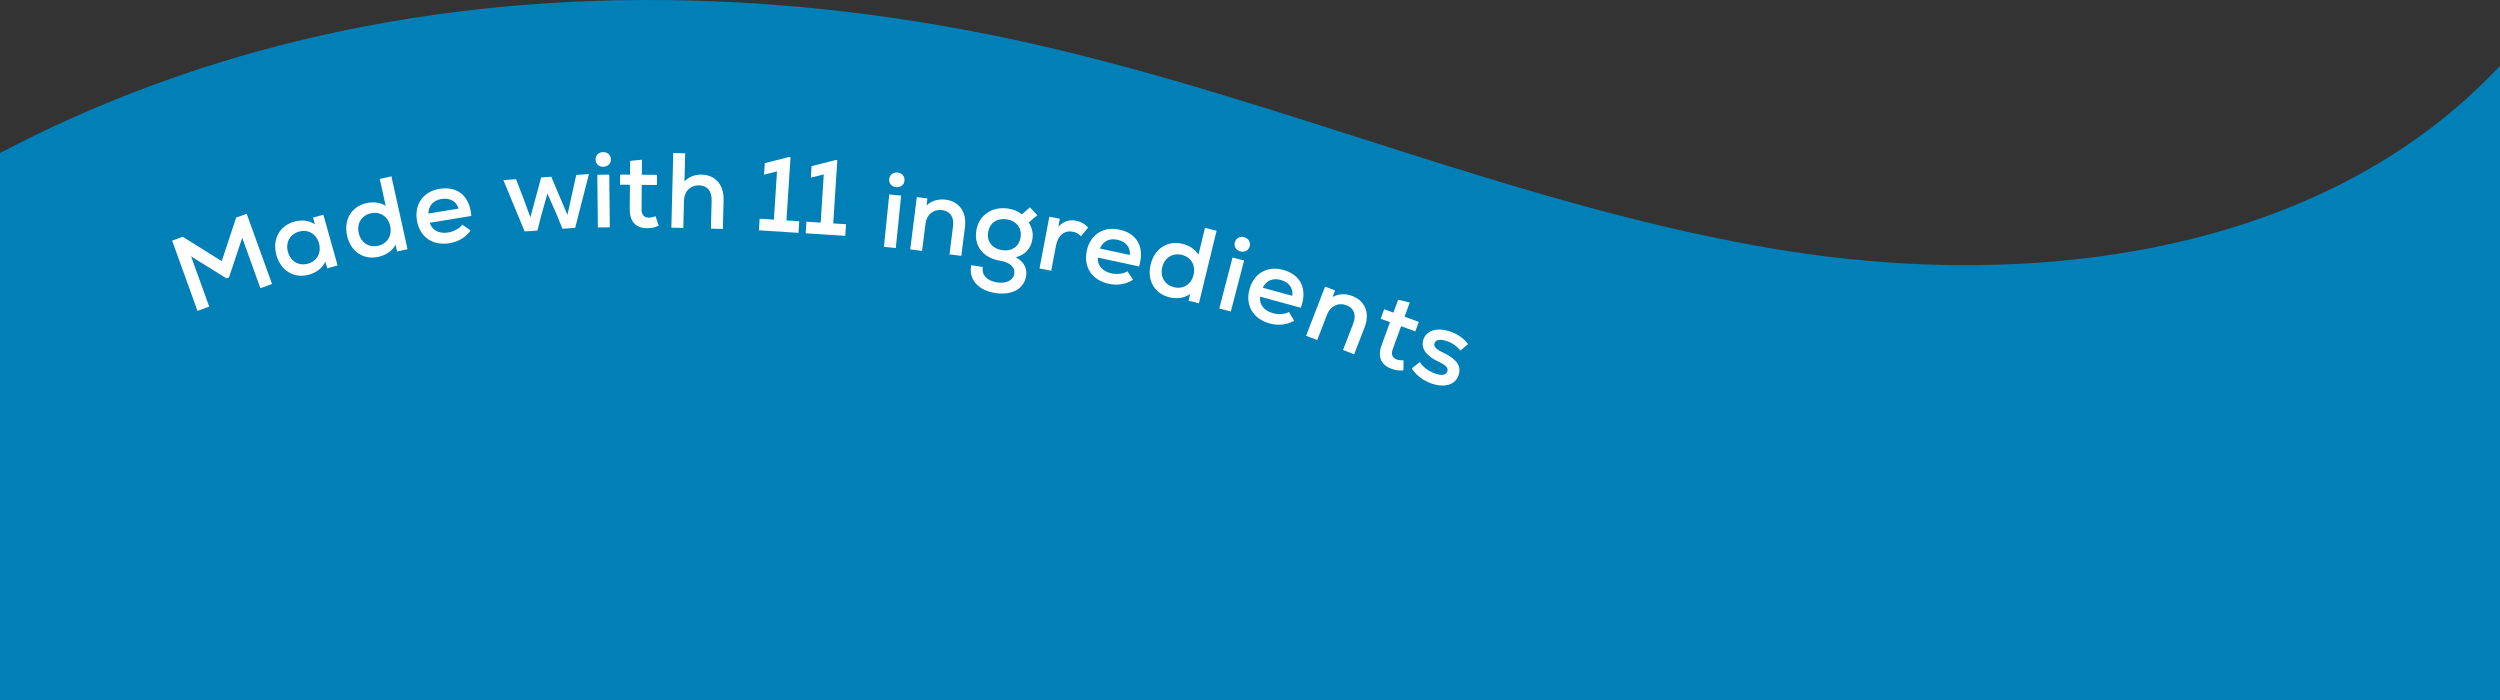
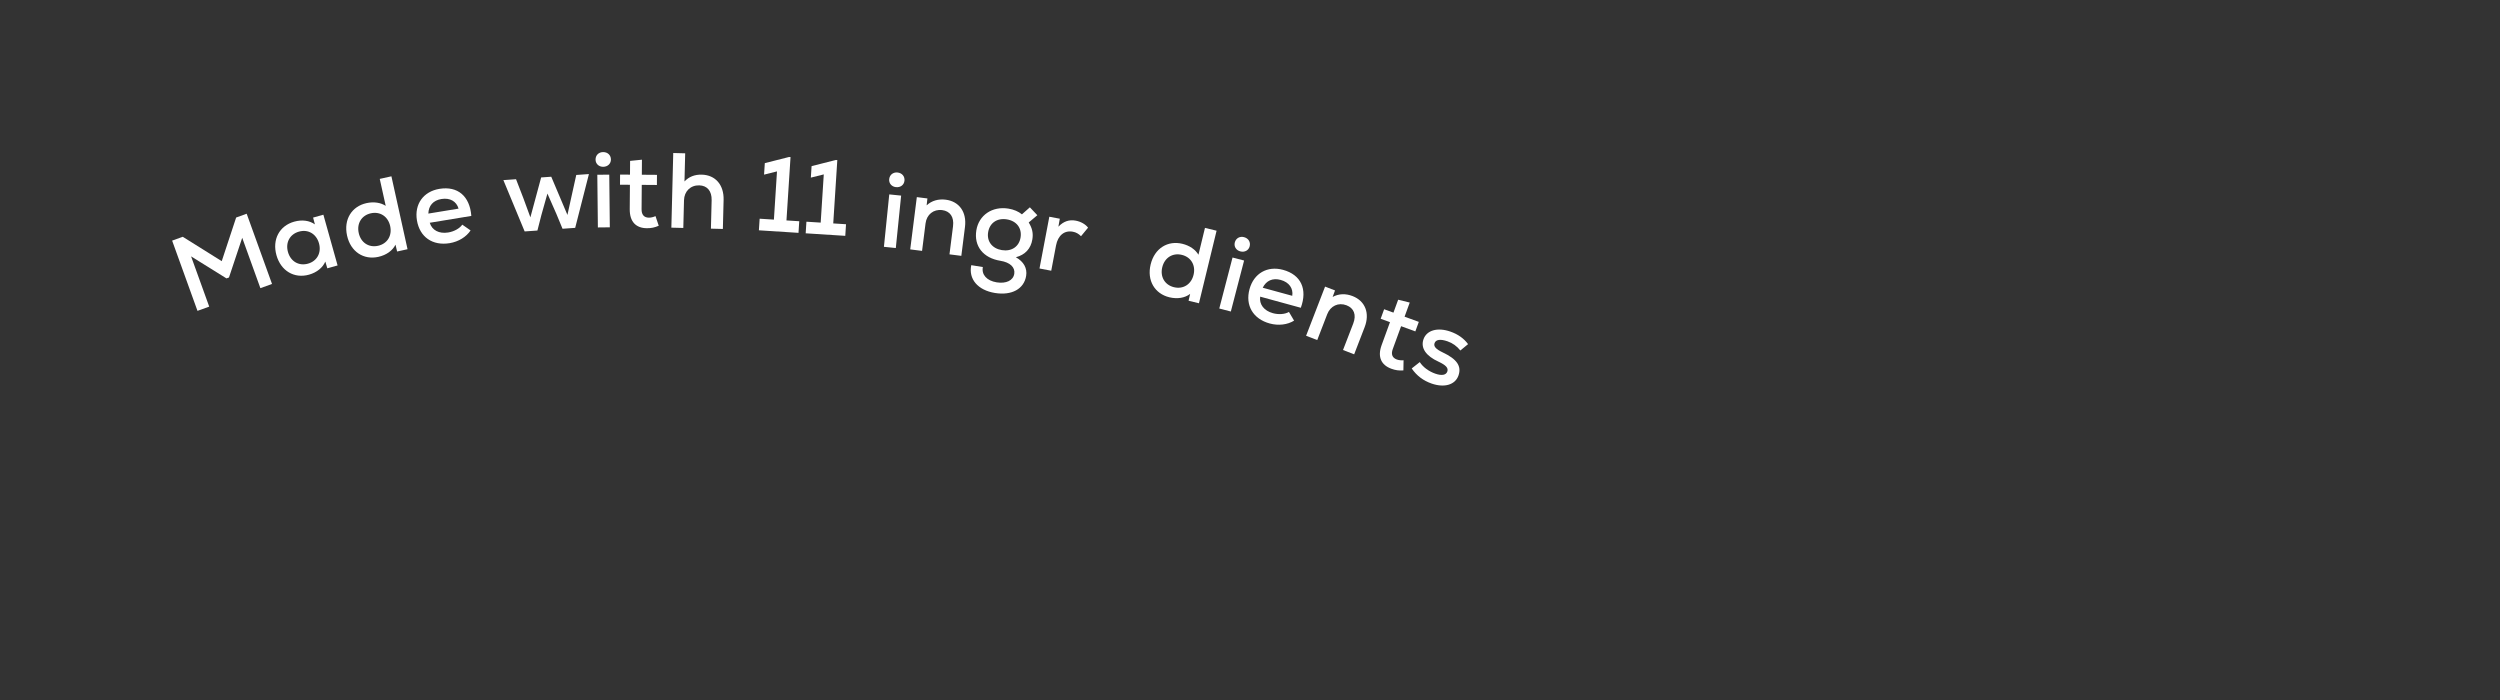
<svg xmlns="http://www.w3.org/2000/svg" width="375" height="105" viewBox="0 0 375 105" fill="none">
  <rect x="0" y="0" width="375" height="105" fill="#333333" stroke="none" />
-   <path d="M266.858 37.45C228.609 31.162 192.655 15.068 154.838 6.557C118.654 -1.585 80.585 -2.624 44.551 6.164C29.12 9.93 14.078 15.558 0 22.944V105.003H375V9.87C348.533 38.175 305.108 43.737 266.858 37.45Z" fill="#0080B7" />
  <path d="M35.422 32.629L37.002 32.059L40.804 42.594L39.058 43.224L36.332 35.669L34.347 41.624L33.971 41.76L28.662 38.454L31.383 45.994L29.622 46.629L25.82 36.094L27.415 35.518L33.26 39.176L35.422 32.629Z" fill="white" />
  <path d="M46.965 32.637L48.506 32.205L50.639 39.816L49.098 40.248L48.798 39.235C48.419 40.139 47.528 40.87 46.357 41.199C44.123 41.825 42.125 40.623 41.468 38.282C40.812 35.94 41.895 33.875 44.129 33.249C45.315 32.916 46.442 33.083 47.235 33.658L46.965 32.637ZM46.194 39.549C47.565 39.165 48.244 37.911 47.847 36.494C47.449 35.077 46.218 34.358 44.847 34.742C43.475 35.127 42.797 36.38 43.194 37.798C43.591 39.215 44.823 39.934 46.194 39.549Z" fill="white" />
  <path d="M56.962 26.833L58.712 26.446L61.13 37.382L59.568 37.727L59.324 36.7C58.897 37.581 57.966 38.262 56.747 38.531C54.56 39.015 52.598 37.777 52.059 35.34C51.52 32.903 52.777 30.954 54.964 30.47C56.073 30.225 57.109 30.389 57.857 30.879L56.962 26.833ZM56.707 36.869C58.097 36.561 58.845 35.347 58.527 33.91C58.209 32.473 57.02 31.687 55.629 31.994C54.239 32.302 53.491 33.516 53.809 34.953C54.127 36.391 55.317 37.176 56.707 36.869Z" fill="white" />
  <path d="M65.913 28.328C68.66 27.876 70.472 29.426 70.7 32.389L64.463 33.414C64.793 34.528 65.859 35.098 67.233 34.872C68.117 34.727 68.949 34.266 69.342 33.698L70.587 34.564C69.951 35.528 68.79 36.254 67.448 36.475C64.874 36.898 62.949 35.544 62.539 33.05C62.142 30.634 63.498 28.725 65.913 28.328ZM66.212 29.851C64.981 30.054 64.285 30.849 64.253 32.038L68.784 31.293C68.476 30.209 67.507 29.638 66.212 29.851Z" fill="white" />
  <path d="M86.439 26.244L88.338 26.11L86.278 34.179L84.378 34.313L83.469 32.116L82.113 29.036L81.203 32.276L80.612 34.58L78.697 34.715L75.506 27.017L77.405 26.883L78.504 29.724L79.558 32.601L81.172 26.616L82.688 26.509L85.114 32.24L85.782 29.21L86.439 26.244Z" fill="white" />
  <path d="M90.48 25.02C89.824 25.027 89.339 24.569 89.333 23.945C89.326 23.289 89.801 22.82 90.457 22.813C91.145 22.805 91.63 23.264 91.637 23.92C91.643 24.544 91.168 25.013 90.48 25.02ZM89.681 34.117L89.597 26.214L91.389 26.195L91.472 34.098L89.681 34.117Z" fill="white" />
  <path d="M98.325 32.417L98.811 33.861C98.201 34.128 97.688 34.236 97.032 34.232C95.4 34.22 94.447 33.269 94.461 31.381L94.488 27.717L93 27.706L93.011 26.186L94.499 26.197L94.514 24.133L96.291 23.954L96.275 26.21L98.547 26.227L98.535 27.747L96.264 27.73L96.237 31.394C96.231 32.194 96.596 32.644 97.332 32.65C97.652 32.652 98.02 32.559 98.325 32.417Z" fill="white" />
  <path d="M105.258 26.196C107.322 26.248 108.596 27.737 108.54 29.976L108.43 34.343L106.638 34.298L106.746 30.043C106.781 28.652 106.081 27.834 104.882 27.803C103.57 27.77 102.634 28.707 102.601 30.035L102.496 34.193L100.704 34.148L100.987 22.952L102.778 22.997L102.672 27.219C103.33 26.516 104.203 26.17 105.258 26.196Z" fill="white" />
  <path d="M117.97 33.064L119.886 33.186L119.775 34.927L113.835 34.546L113.946 32.806L116.086 32.943L116.549 25.71L114.61 26.195L114.721 24.47L118.355 23.549L118.579 23.563L117.97 33.064ZM124.987 33.513L126.903 33.636L126.792 35.376L120.852 34.996L120.963 33.255L123.103 33.392L123.566 26.159L121.627 26.644L121.738 24.92L125.372 23.998L125.596 24.012L124.987 33.513Z" fill="white" />
  <path d="M134.399 28.072C133.746 28.006 133.316 27.496 133.379 26.875C133.445 26.222 133.97 25.809 134.622 25.875C135.307 25.945 135.737 26.455 135.671 27.108C135.608 27.729 135.083 28.142 134.399 28.072ZM132.588 37.023L133.388 29.159L135.171 29.341L134.371 37.204L132.588 37.023Z" fill="white" />
  <path d="M141.861 29.954C143.877 30.208 145.03 31.805 144.747 34.044L144.2 38.377L142.422 38.153L142.955 33.93C143.13 32.549 142.516 31.665 141.325 31.515C140.023 31.35 138.998 32.188 138.832 33.506L138.31 37.633L136.533 37.409L137.523 29.567L139.111 29.767L138.996 30.801C139.763 30.092 140.766 29.815 141.861 29.954Z" fill="white" />
  <path d="M154.854 35.906C154.63 37.296 153.767 38.227 152.38 38.586C153.553 39.246 154.108 40.227 153.922 41.38C153.603 43.354 151.756 44.353 149.245 43.947C146.67 43.531 145.255 41.86 145.689 39.775L147.426 40.055C147.208 41.203 148.018 42.112 149.503 42.352C150.924 42.581 151.979 42.071 152.14 41.076C152.298 40.096 151.51 39.353 150.057 39.119C147.466 38.7 146.069 36.919 146.451 34.55C146.818 32.275 148.84 30.9 151.256 31.29C152.078 31.422 152.789 31.732 153.289 32.153L154.48 31.097L155.601 32.283L154.308 33.371C154.846 34.252 155.002 34.99 154.854 35.906ZM150.283 37.518C151.736 37.753 152.863 36.995 153.085 35.621C153.31 34.231 152.497 33.143 151.028 32.906C149.559 32.669 148.445 33.445 148.22 34.835C147.998 36.209 148.83 37.284 150.283 37.518Z" fill="white" />
  <path d="M161.374 33.1C162.128 33.243 162.819 33.634 163.21 34.148L162.153 35.43C161.77 35.047 161.4 34.847 160.929 34.758C159.671 34.519 158.694 35.295 158.404 36.82L157.686 40.608L155.925 40.274L157.398 32.509L158.97 32.807L158.759 34.004C159.551 33.178 160.399 32.915 161.374 33.1Z" fill="white" />
-   <path d="M167.894 34.436C170.615 35.022 171.732 37.129 170.858 39.969L164.68 38.637C164.578 39.793 165.362 40.715 166.722 41.008C167.598 41.197 168.541 41.073 169.115 40.69L169.956 41.951C169.011 42.615 167.664 42.865 166.335 42.578C163.785 42.029 162.49 40.063 163.023 37.592C163.539 35.199 165.501 33.92 167.894 34.436ZM167.613 35.963C166.393 35.7 165.454 36.185 164.989 37.279L169.478 38.247C169.589 37.125 168.896 36.239 167.613 35.963Z" fill="white" />
  <path d="M180.746 34.183L182.488 34.607L179.842 45.49L178.287 45.112L178.521 44.082C177.749 44.684 176.613 44.886 175.4 44.591C173.224 44.062 172.008 42.087 172.598 39.661C173.187 37.236 175.174 36.04 177.351 36.569C178.455 36.837 179.312 37.441 179.767 38.21L180.746 34.183ZM176.097 43.081C177.481 43.417 178.686 42.657 179.034 41.226C179.382 39.796 178.66 38.566 177.276 38.23C175.892 37.894 174.687 38.654 174.339 40.085C173.991 41.515 174.713 42.745 176.097 43.081Z" fill="white" />
  <path d="M186.046 37.707C185.411 37.542 185.063 36.972 185.22 36.368C185.385 35.734 185.967 35.405 186.601 35.571C187.267 35.744 187.615 36.314 187.45 36.949C187.293 37.552 186.711 37.881 186.046 37.707ZM182.891 46.277L184.88 38.628L186.615 39.079L184.625 46.728L182.891 46.277Z" fill="white" />
  <path d="M192.466 40.479C195.151 41.214 196.151 43.379 195.122 46.166L189.026 44.497C188.861 45.646 189.593 46.609 190.935 46.977C191.799 47.214 192.748 47.142 193.342 46.79L194.112 48.096C193.132 48.707 191.774 48.882 190.462 48.523C187.947 47.834 186.761 45.801 187.429 43.363C188.076 41.002 190.105 39.832 192.466 40.479ZM192.102 41.988C190.898 41.659 189.934 42.091 189.409 43.159L193.838 44.371C194.011 43.257 193.368 42.335 192.102 41.988Z" fill="white" />
  <path d="M202.878 44.409C204.774 45.141 205.509 46.968 204.697 49.073L203.124 53.148L201.452 52.502L202.985 48.532C203.486 47.233 203.102 46.227 201.983 45.795C200.759 45.323 199.562 45.89 199.084 47.129L197.586 51.01L195.914 50.364L198.761 42.991L200.253 43.567L199.894 44.543C200.809 44.039 201.848 44.011 202.878 44.409Z" fill="white" />
  <path d="M210.535 54.039L210.508 55.562C209.844 55.609 209.324 55.539 208.708 55.314C207.175 54.755 206.596 53.539 207.243 51.765L208.498 48.323L207.1 47.813L207.62 46.385L209.018 46.895L209.725 44.956L211.46 45.384L210.687 47.503L212.822 48.282L212.301 49.71L210.166 48.931L208.911 52.374C208.637 53.125 208.83 53.672 209.521 53.924C209.822 54.034 210.2 54.07 210.535 54.039Z" fill="white" />
  <path d="M214.747 57.536C213.492 57.102 212.498 56.352 211.756 55.266L212.966 54.313C213.448 55.072 214.327 55.714 215.31 56.054C216.262 56.384 216.911 56.269 217.099 55.725C217.282 55.196 216.887 54.771 215.78 54.253C213.892 53.397 213.07 52.199 213.52 50.898C213.99 49.538 215.61 49.065 217.545 49.734C218.68 50.126 219.578 50.758 220.211 51.62L219.052 52.574C218.533 51.921 217.896 51.463 217.124 51.197C216.051 50.825 215.372 50.929 215.183 51.474C215.016 51.958 215.366 52.366 216.413 52.864C218.537 53.869 219.259 54.914 218.773 56.32C218.292 57.712 216.682 58.205 214.747 57.536Z" fill="white" />
</svg>